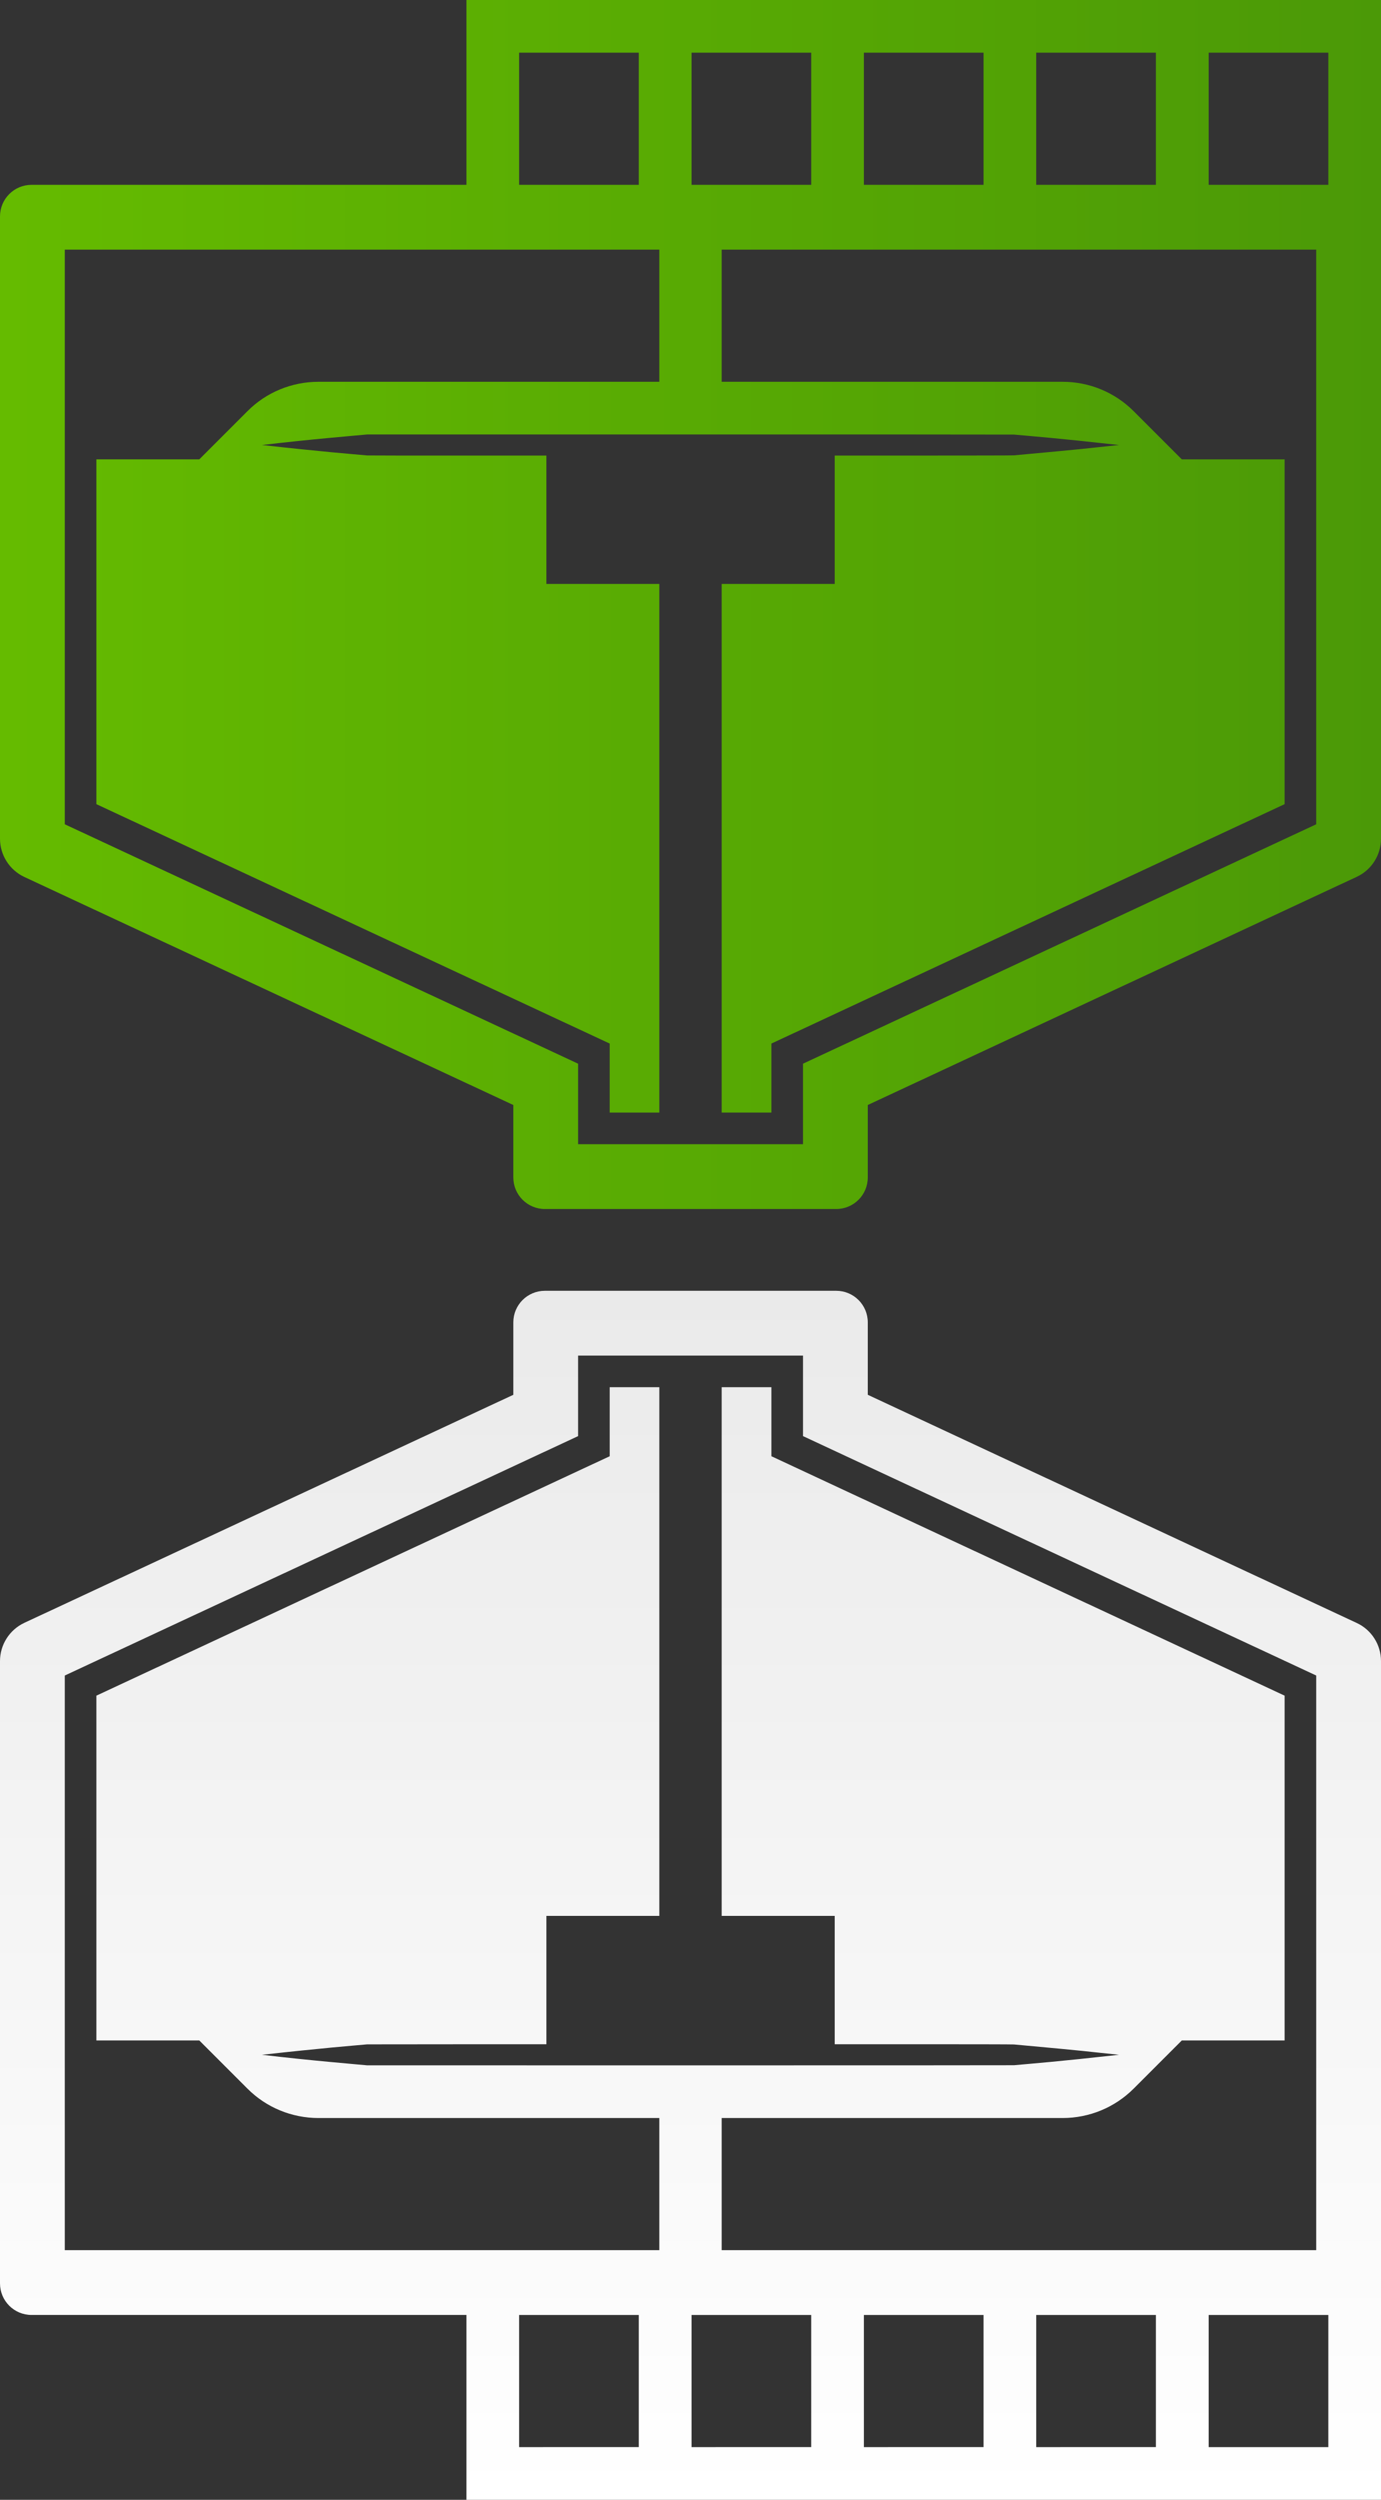
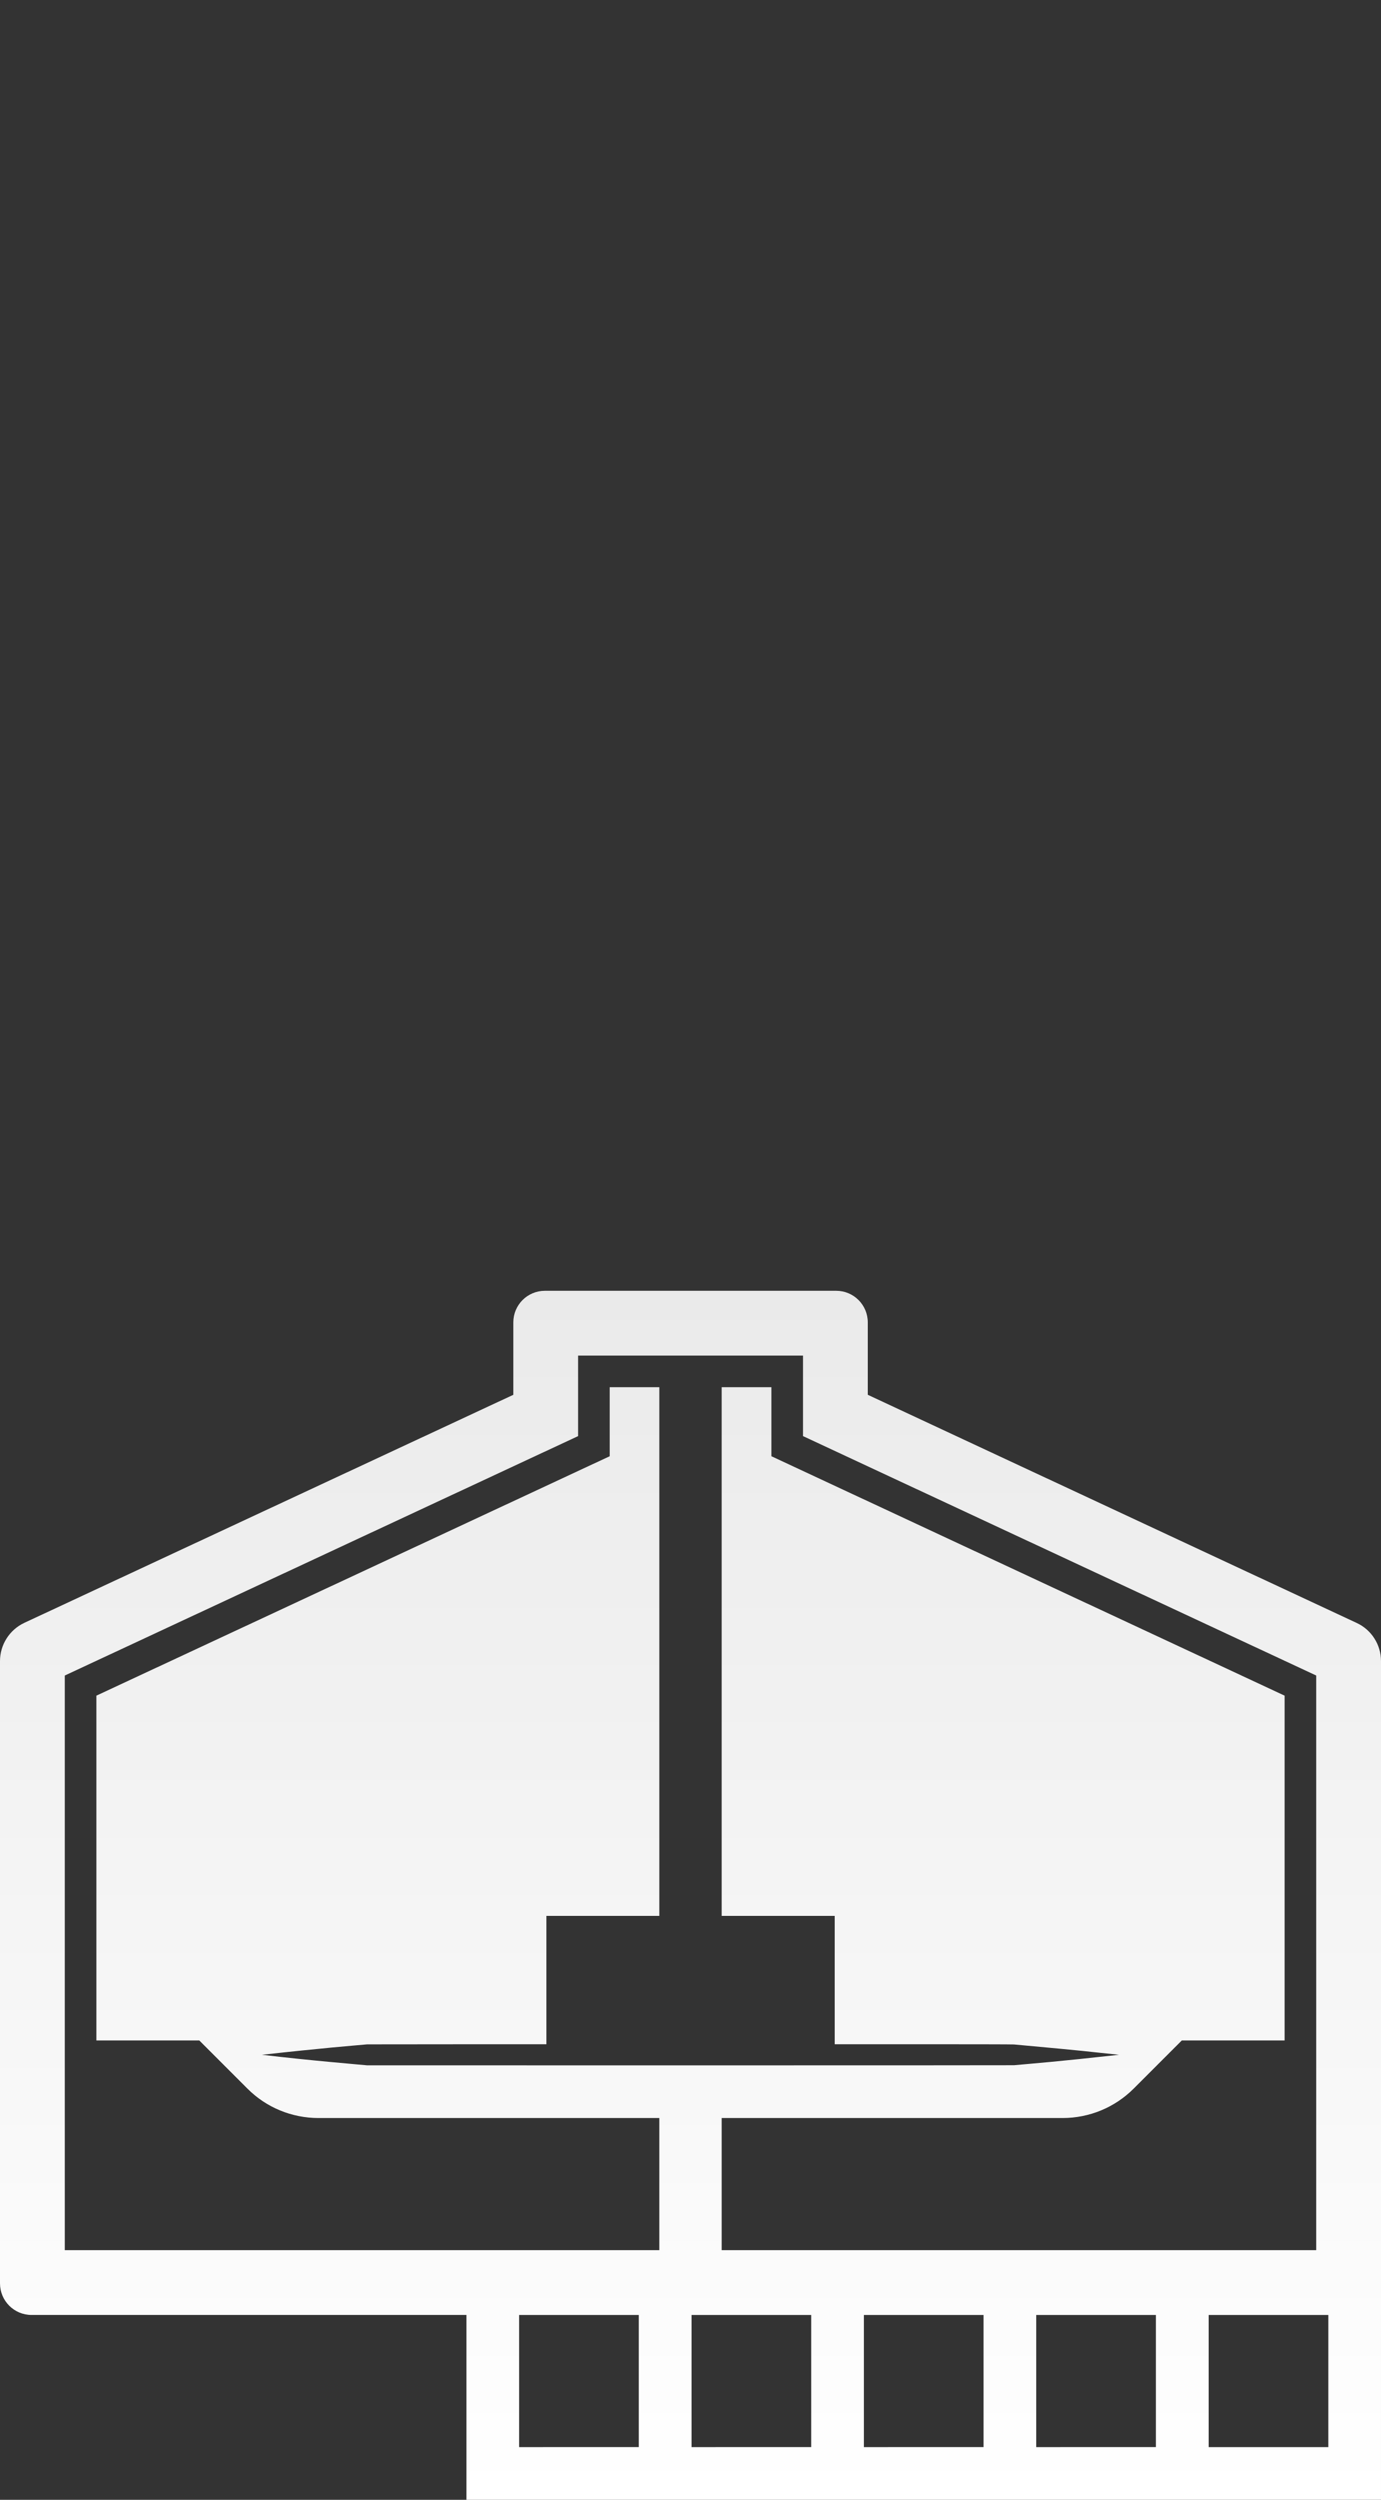
<svg xmlns="http://www.w3.org/2000/svg" version="1.1" id="Shapes" x="0px" y="0px" viewBox="0 0 131.1 237.22" style="enable-background:new 0 0 131.1 237.22;" xml:space="preserve">
  <rect x="0" y="0" width="131.1" height="237.22" fill="#333333" stroke="none" />
  <style type="text/css">
	.st0{fill:url(#SVGID_1_);}
	.st1{fill:url(#SVGID_2_);}
</style>
  <linearGradient id="SVGID_1_" gradientUnits="userSpaceOnUse" x1="0" y1="57.365" x2="131.1" y2="57.365">
    <stop offset="0" style="stop-color:#65BB00" />
    <stop offset="1" style="stop-color:#4B9907" />
  </linearGradient>
-   <path class="st0" d="M131.1,17.54V0H44.28v17.54H3c-1.66,0-3,1.34-3,3v59.05c0,1.55,0.9,2.97,2.31,3.63l46.42,21.64v6.87  c0,1.66,1.34,3,3,3h27.65c1.66,0,3-1.34,3-3v-6.87l46.41-21.65c1.41-0.65,2.31-2.07,2.31-3.62L131.1,17.54L131.1,17.54z   M126.1,17.54h-11.36V5h11.36V17.54z M65.65,17.54V5h11.36v12.54H65.65z M82.01,5h11.36v12.54H82.01V5z M98.37,5h11.36v12.54H98.37  V5z M49.28,5h11.36v12.54H49.28V5z M124.95,78.22l-48.72,22.72v7.64H54.88v-7.64L6.15,78.22V23.69h56.44c0,7.45,0,4.96,0,12.54  H30.23c-2.53,0-4.96,1-6.74,2.79l-4.57,4.57H9.15v32.72l48.73,22.72v6.55h4.71V55.41H51.87V43.23c-0.2,0-16.83,0.01-17.02-0.01  c-1.73-0.16-4.03-0.33-9.98-0.99c4.54-0.54,8.93-0.9,9.98-1c0.03,0,61.26-0.01,61.41,0.01c1.98,0.18,4.02,0.33,9.97,0.99  c-4.5,0.46-1.6,0.21-9.97,0.98c-0.3,0.03-16.72,0.02-17.02,0.02v12.18H68.51v50.17h4.72v-6.55l48.72-22.72V43.59h-9.76l-4.57-4.57  c-1.79-1.79-4.21-2.79-6.74-2.79H68.51c0-4.59,0-7.73,0-12.54h56.44V78.22z" />
  <linearGradient id="SVGID_2_" gradientUnits="userSpaceOnUse" x1="65.55" y1="237.222" x2="65.55" y2="122.493">
    <stop offset="0" style="stop-color:#FFFFFF" />
    <stop offset="1" style="stop-color:#EAEAEA" />
  </linearGradient>
  <path class="st1" d="M131.1,219.68v-62.05c0-1.55-0.9-2.97-2.31-3.62l-46.41-21.65v-6.87c0-1.66-1.34-3-3-3H51.73  c-1.66,0-3,1.34-3,3v6.87L2.31,154C0.9,154.66,0,156.08,0,157.63v59.05c0,1.66,1.34,3,3,3h41.28v17.54h86.82L131.1,219.68  L131.1,219.68z M126.1,232.22h-11.36v-12.54h11.36V232.22z M77.01,219.68v12.54H65.65v-12.54H77.01z M82.01,219.68h11.36v12.54  H82.01V219.68z M98.37,219.68h11.36v12.54H98.37V219.68z M49.28,219.68h11.36v12.54H49.28V219.68z M124.95,213.53H68.51  c0-4.81,0-7.95,0-12.54h32.37c2.53,0,4.95-1,6.74-2.79l4.57-4.57h9.76v-32.72l-48.72-22.72v-6.55h-4.72v50.17h10.73v12.18  c0.3,0,16.72-0.01,17.02,0.02c8.37,0.77,5.47,0.52,9.97,0.98c-5.95,0.66-7.99,0.81-9.97,0.99c-0.15,0.02-61.38,0.01-61.41,0.01  c-1.05-0.1-5.44-0.46-9.98-1c5.95-0.66,8.25-0.83,9.98-0.99c0.19-0.01,16.82-0.01,17.02-0.01v-12.18h10.72v-50.17h-4.71v6.55  L9.15,160.91v32.72h9.77l4.57,4.57c1.78,1.79,4.21,2.79,6.74,2.79h32.36c0,7.58,0,5.09,0,12.54H6.15V159l48.73-22.72v-7.64h21.35  v7.64L124.95,159V213.53z" />
</svg>